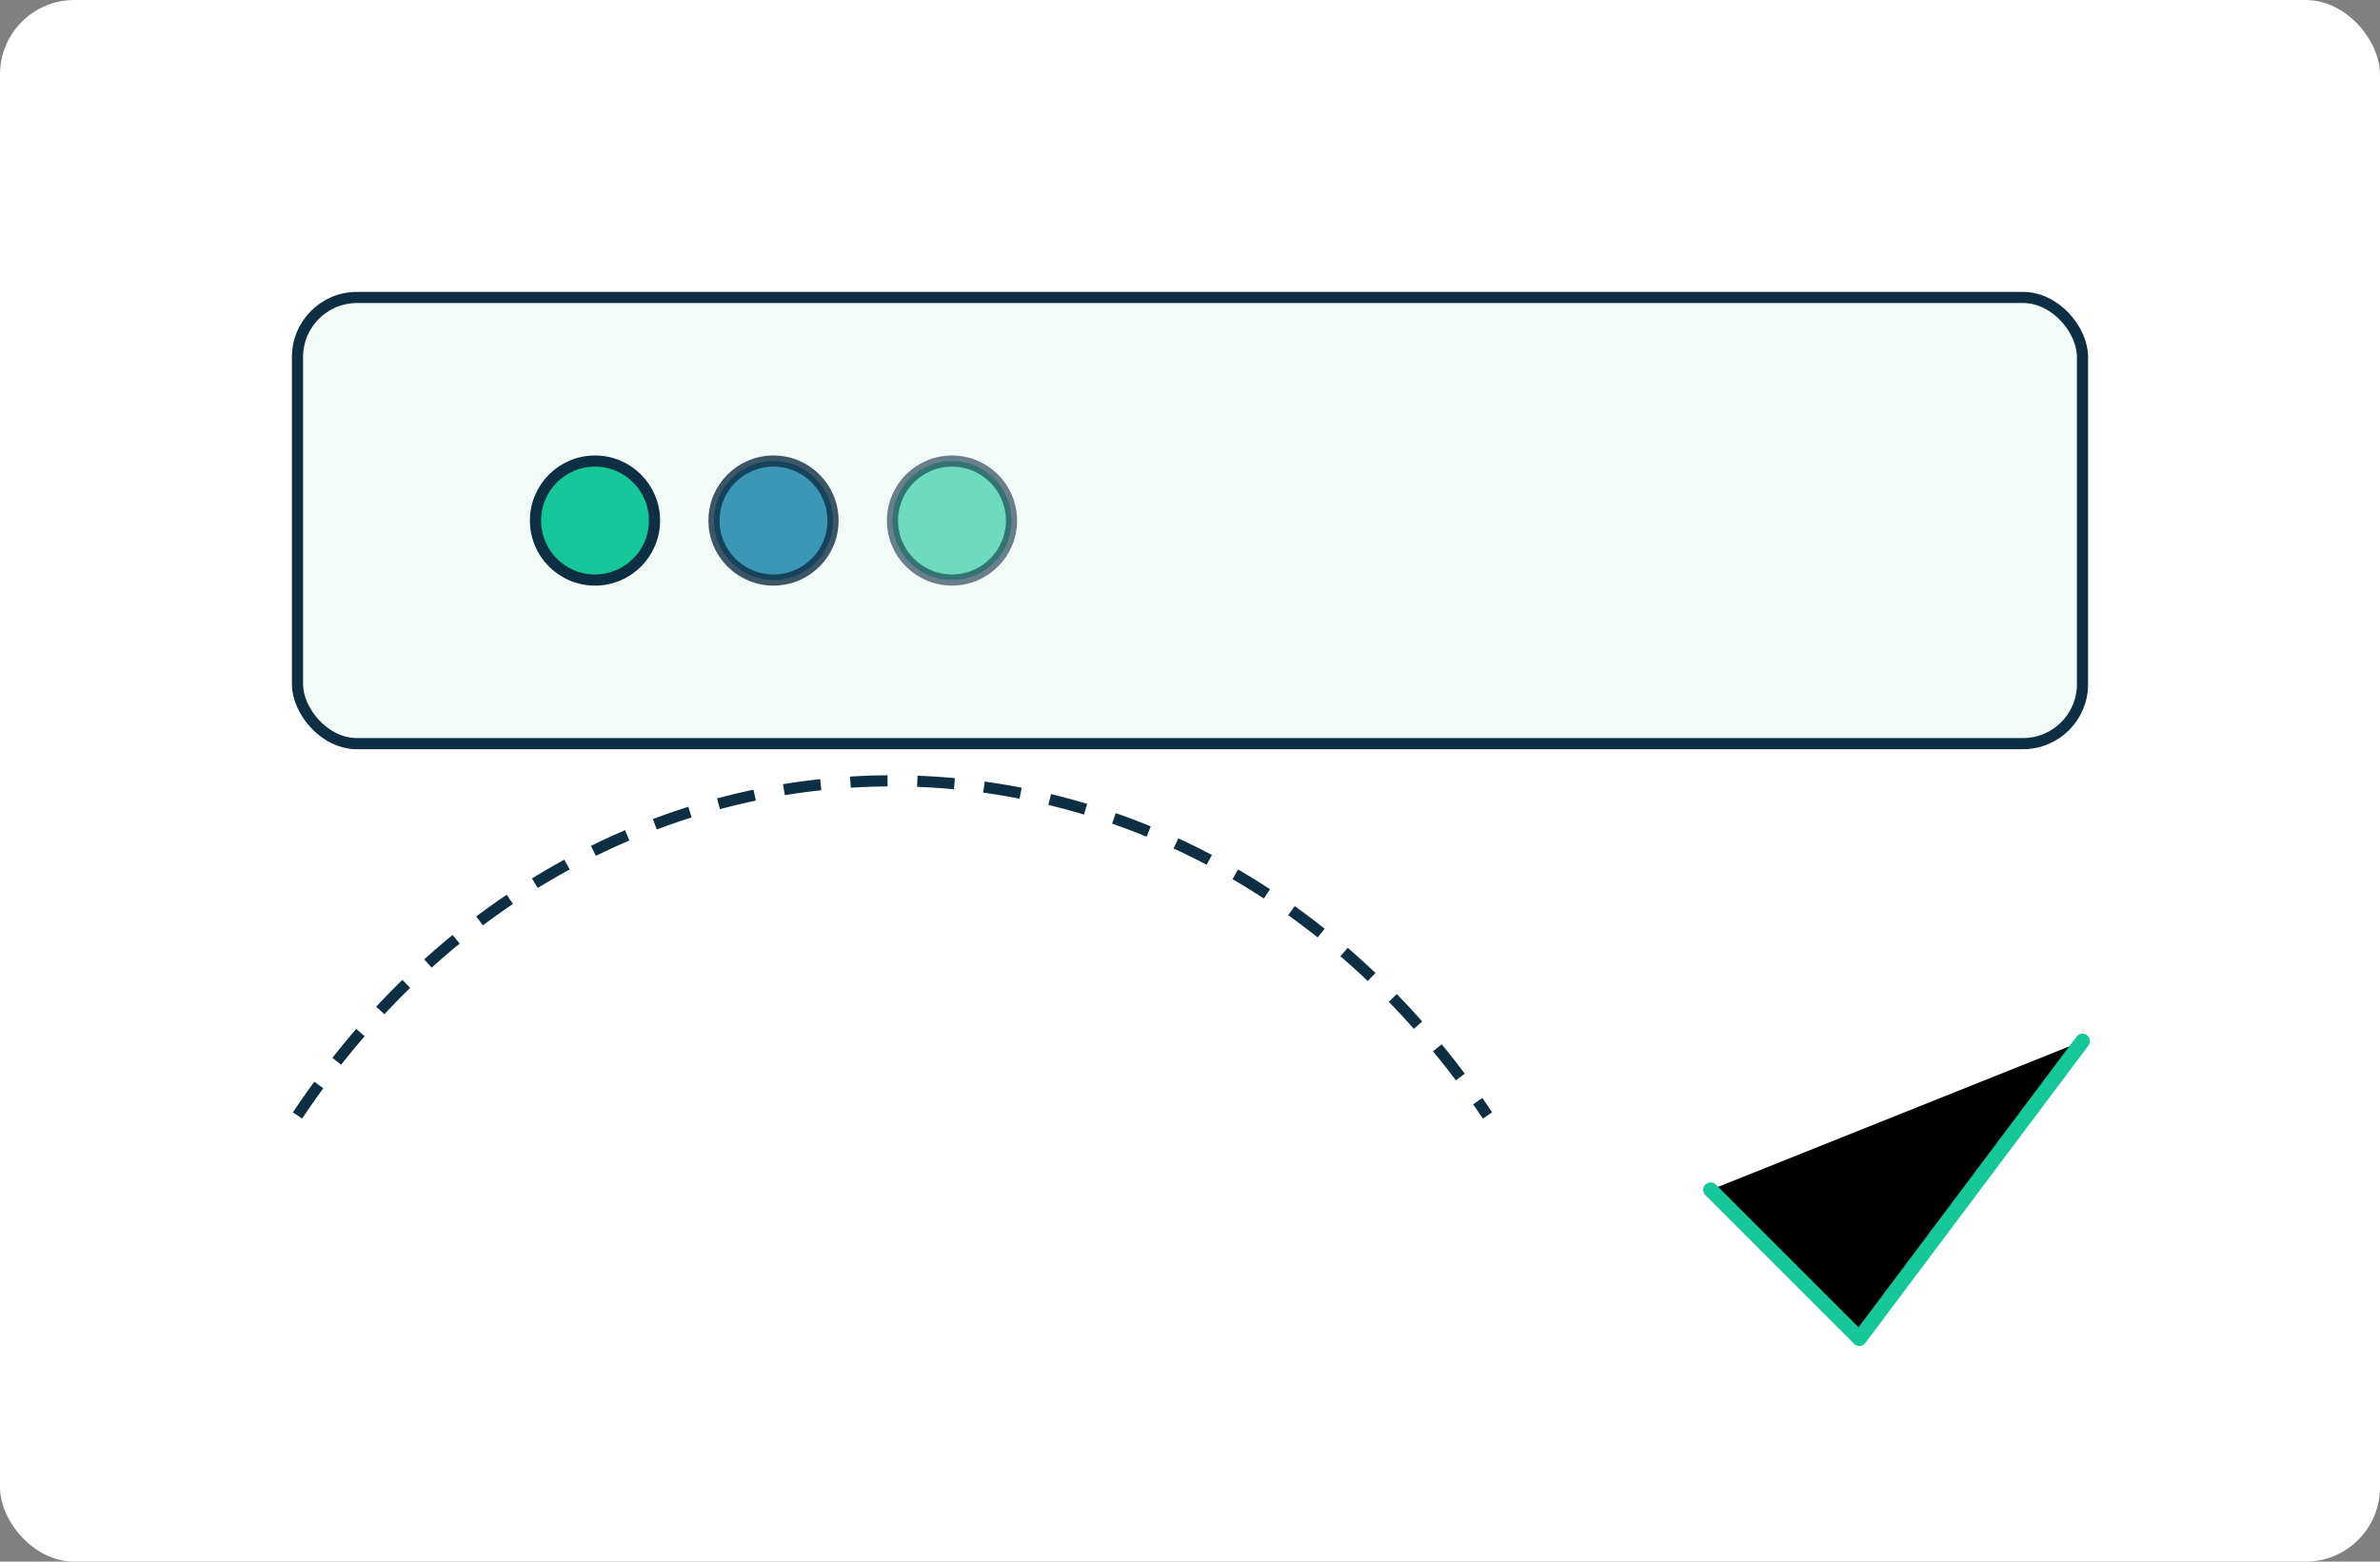
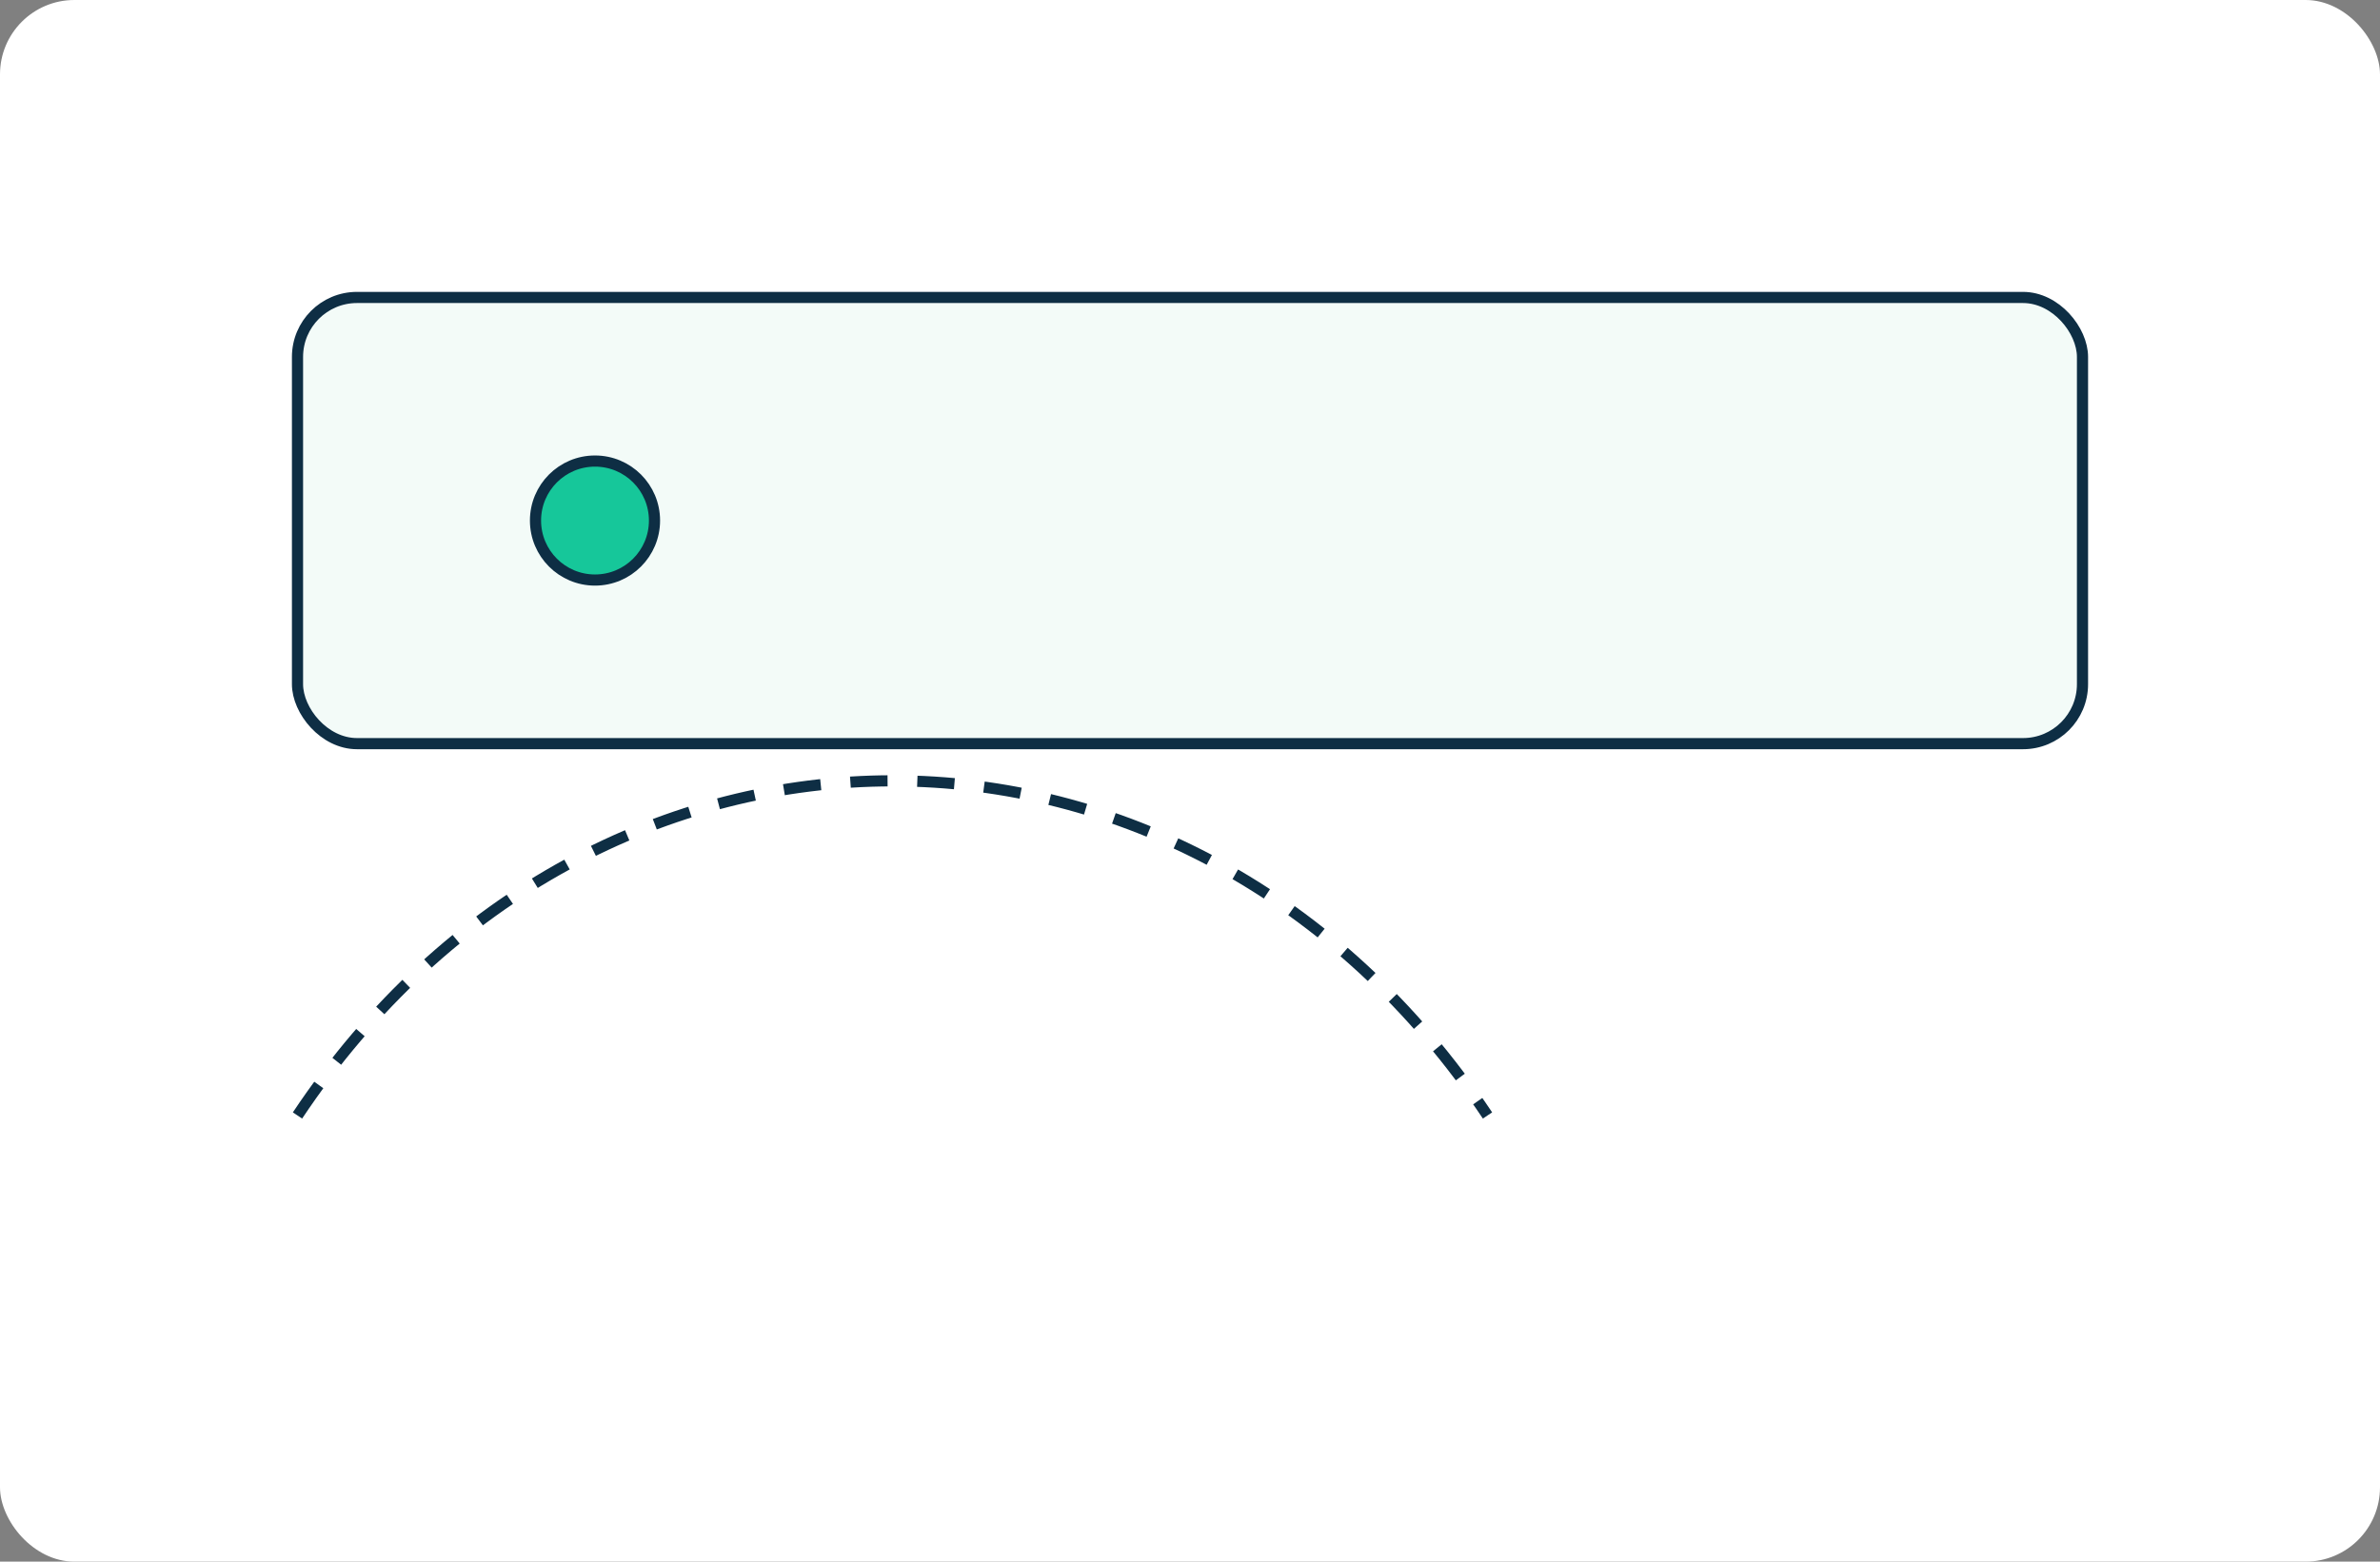
<svg xmlns="http://www.w3.org/2000/svg" viewBox="0 0 640 420">
  <rect x="0" y="0" width="640" height="420" fill="#808080" stroke="none" />
  <rect width="100%" height="100%" rx="20" fill="#ffffff" />
  <g stroke="#0E2E44" stroke-width="3" fill="none">
    <path d="M80 300c80-120 240-120 320 0" stroke-dasharray="10 8" />
    <rect x="80" y="80" width="480" height="120" rx="16" fill="#F3FBF8" />
    <circle cx="160" cy="140" r="16" fill="#16C79A" />
-     <circle cx="208" cy="140" r="16" fill="#0E7EA6" opacity=".8" />
-     <circle cx="256" cy="140" r="16" fill="#16C79A" opacity=".6" />
  </g>
  <g stroke="#16C79A" stroke-width="4">
-     <path d="M460 320l40 40 60-80" stroke-linecap="round" stroke-linejoin="round" />
-   </g>
+     </g>
</svg>